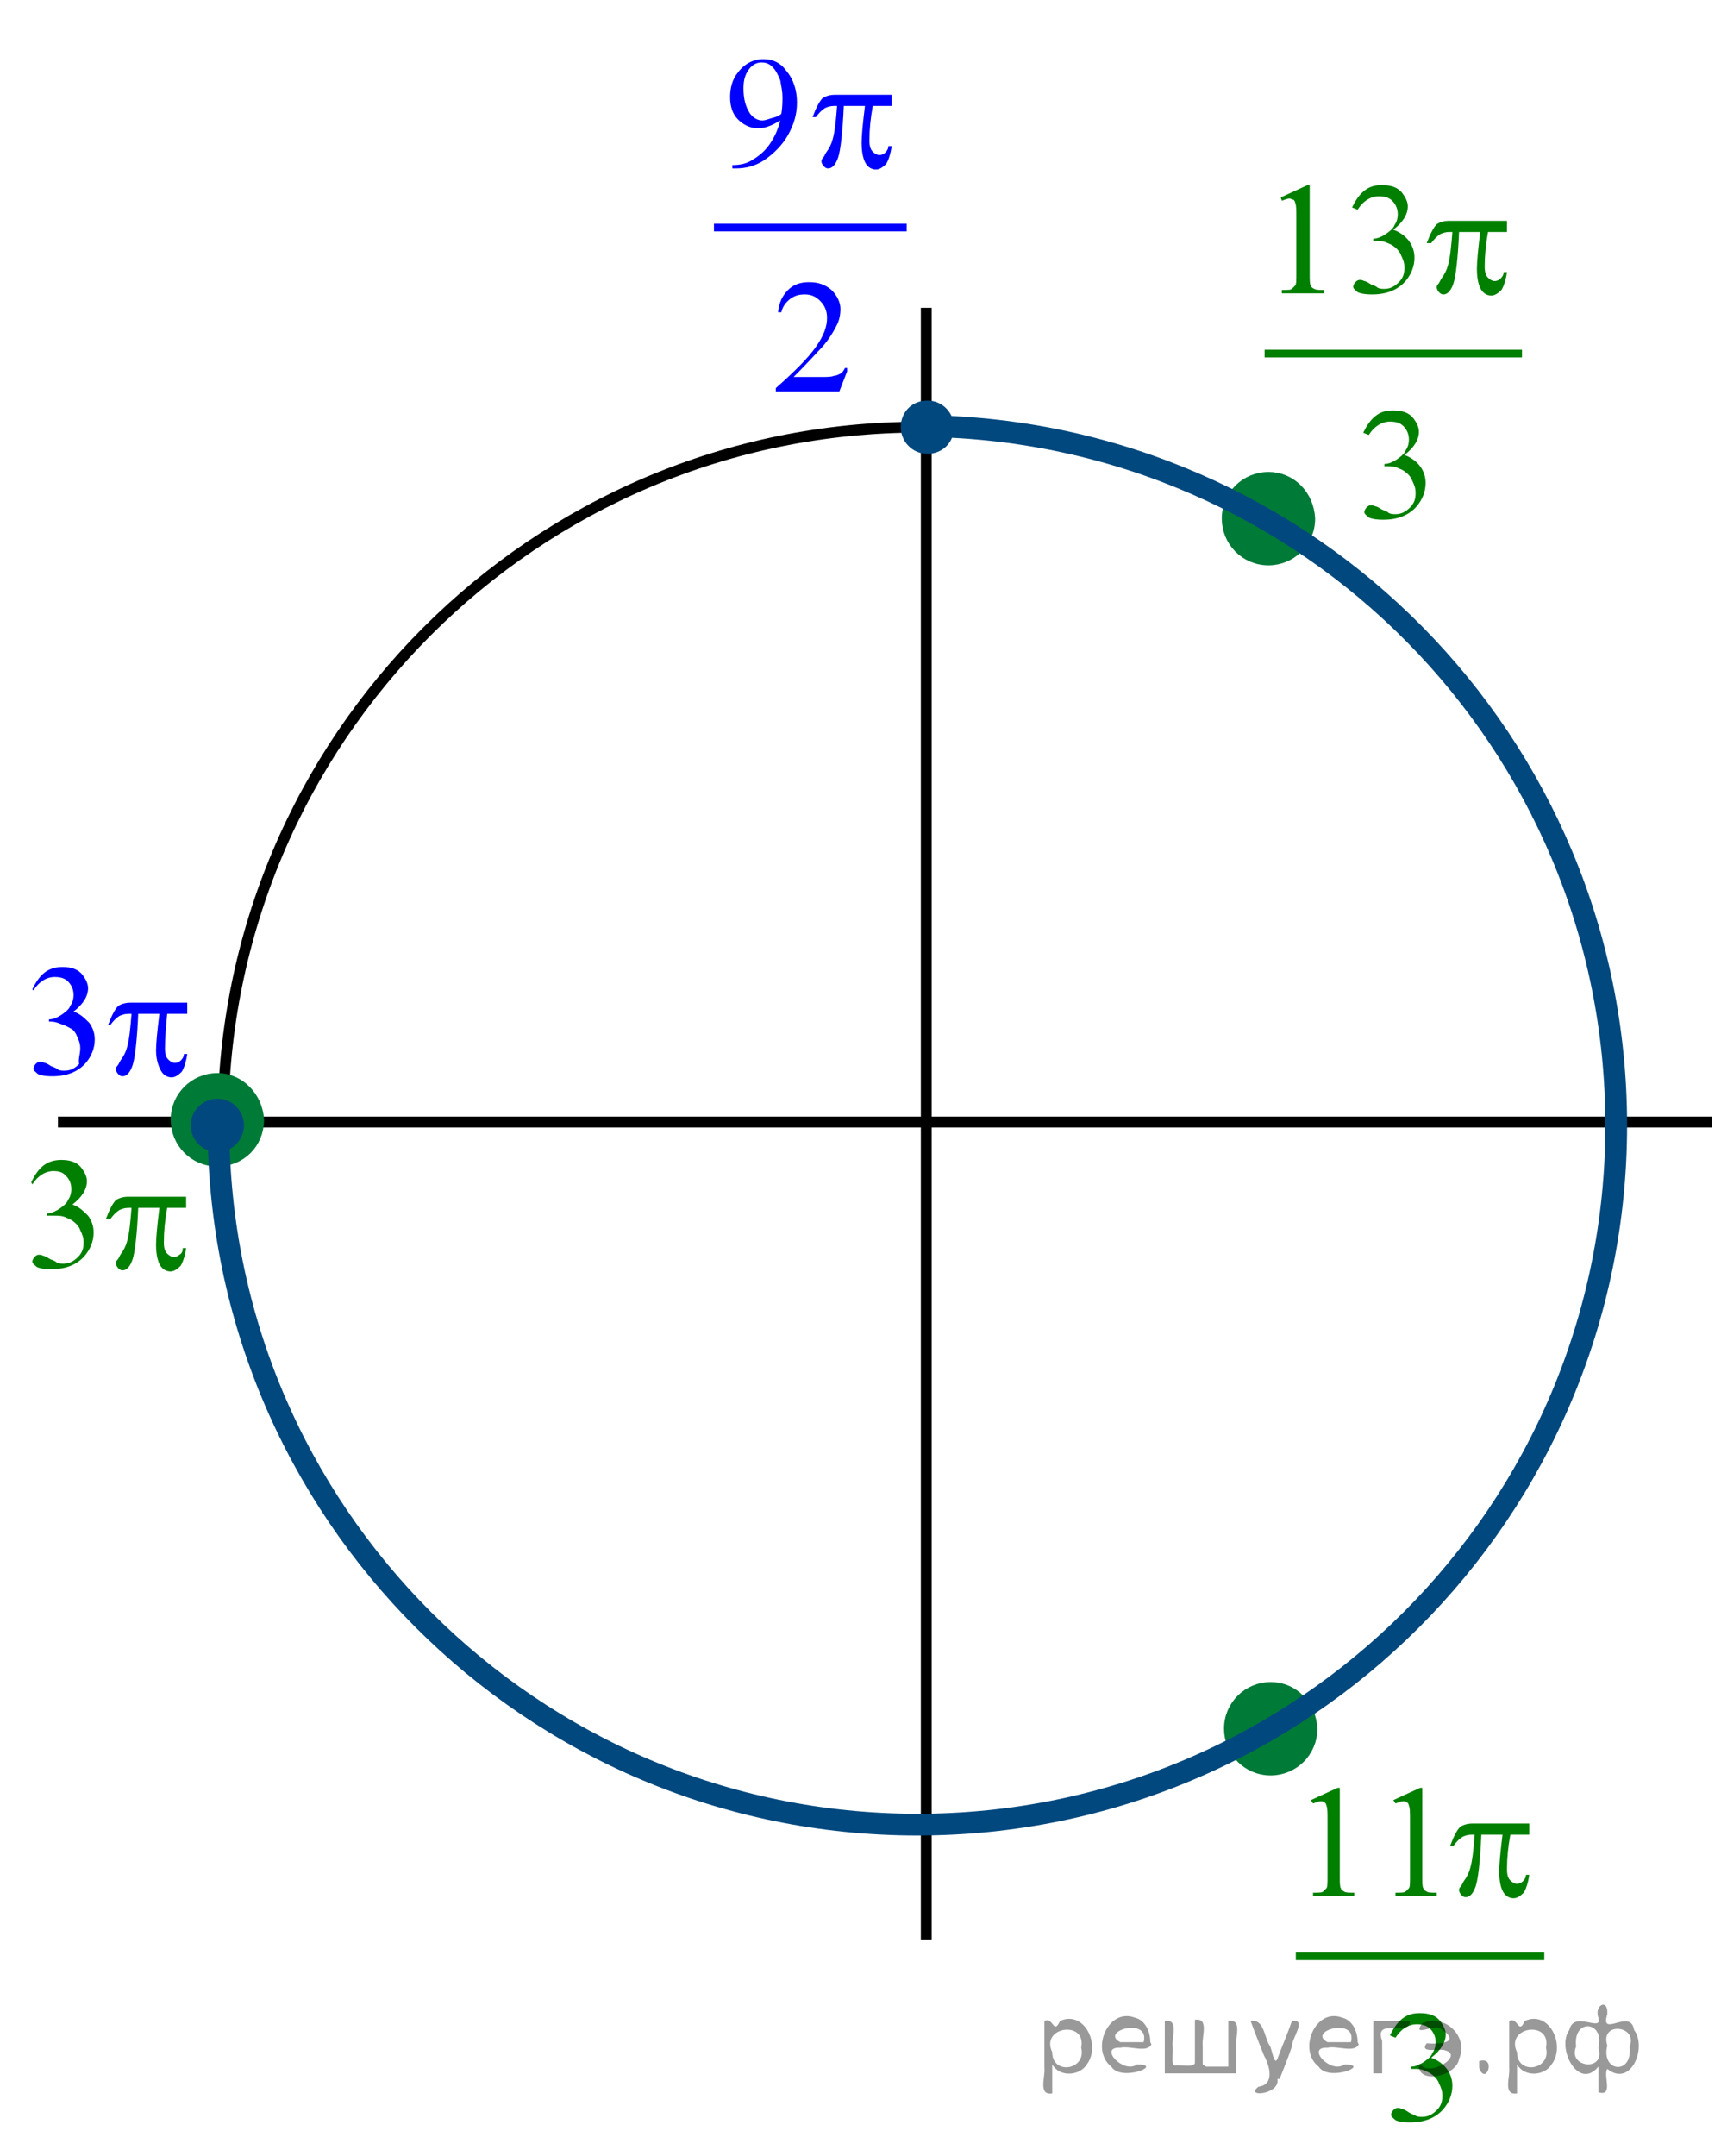
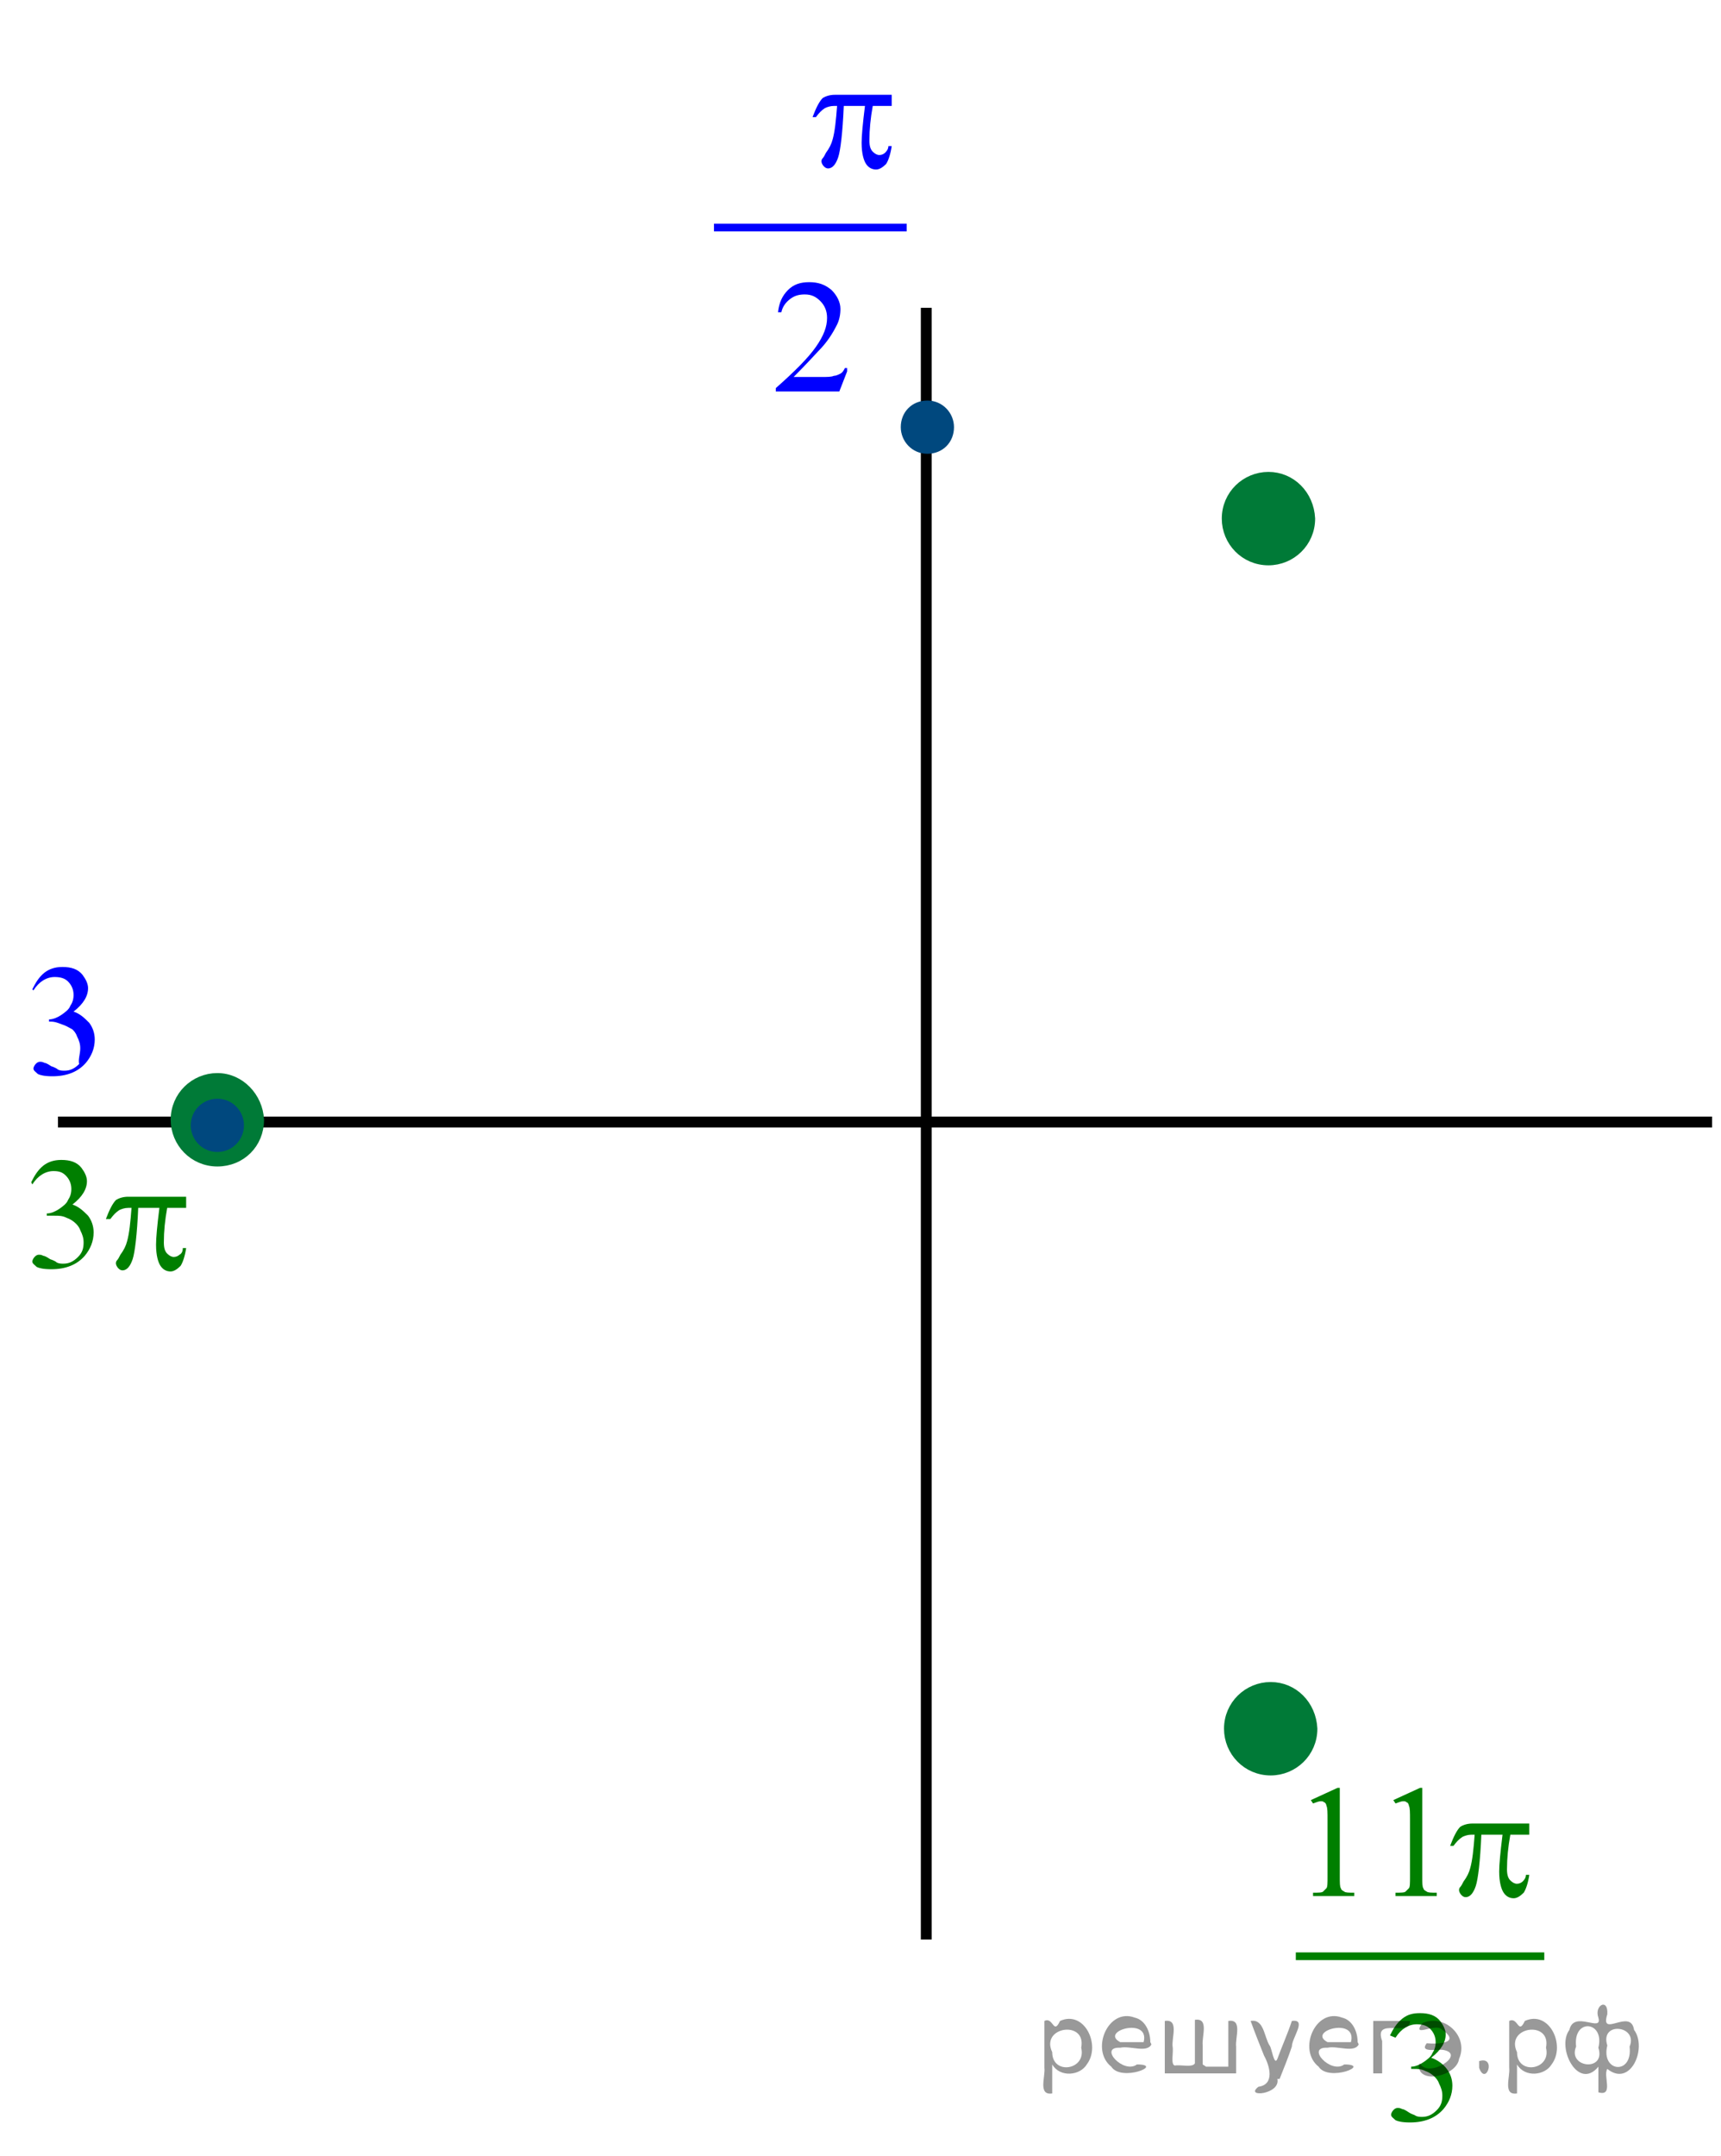
<svg xmlns="http://www.w3.org/2000/svg" xmlns:xlink="http://www.w3.org/1999/xlink" version="1.1" id="Layer_1" x="0px" y="0px" width="154.4px" height="193.3px" viewBox="0 0 154.4 193.3" style="enable-background:new 0 0 154.4 193.3;" xml:space="preserve">
  <style type="text/css">
	.st0{clip-path:url(#SVGID_00000057835181535524392150000007477860667178165384_);}
	.st1{fill:none;stroke:#000000;stroke-width:0.975;stroke-linecap:round;stroke-linejoin:round;stroke-miterlimit:8;}
	.st2{fill:none;stroke:#000000;stroke-width:0.975;stroke-linejoin:round;stroke-miterlimit:8;}
	.st3{fill-rule:evenodd;clip-rule:evenodd;fill:#007A37;}
	.st4{fill:none;stroke:#007A37;stroke-width:0.975;stroke-linecap:round;stroke-linejoin:round;stroke-miterlimit:8;}
	.st5{clip-path:url(#SVGID_00000167361712199081879370000004681025750636882072_);}
	.st6{fill:#007F00;}
	.st7{clip-path:url(#SVGID_00000005244587257288816160000014433337934950134160_);}
	.st8{fill:#0000FF;}
	
		.st9{clip-path:url(#SVGID_00000096774883435719392390000007707105916050965132_);fill:none;stroke:#007F00;stroke-width:0.691;stroke-linecap:square;stroke-miterlimit:10;}
	.st10{clip-path:url(#SVGID_00000096774883435719392390000007707105916050965132_);}
	
		.st11{clip-path:url(#SVGID_00000049190622684772852790000009388504617558192826_);fill:none;stroke:#007F00;stroke-width:0.691;stroke-linecap:square;stroke-miterlimit:10;}
	.st12{clip-path:url(#SVGID_00000049190622684772852790000009388504617558192826_);}
	.st13{fill:none;stroke:#00487E;stroke-width:1.95;stroke-linejoin:round;stroke-miterlimit:8;}
	
		.st14{clip-path:url(#SVGID_00000009571555654442866670000010537948243081825456_);fill:none;stroke:#0000FF;stroke-width:0.691;stroke-linecap:square;stroke-miterlimit:10;}
	.st15{clip-path:url(#SVGID_00000009571555654442866670000010537948243081825456_);}
	.st16{fill-rule:evenodd;clip-rule:evenodd;fill:#00487E;}
	.st17{fill:none;stroke:#00487E;stroke-width:0.975;stroke-linecap:round;stroke-linejoin:round;stroke-miterlimit:8;}
</style>
  <g>
    <g>
      <defs>
        <rect id="SVGID_1_" x="0.2" width="154.1" height="193.1" />
      </defs>
      <clipPath id="SVGID_00000137824513004523757880000010096128401979353987_">
        <use xlink:href="#SVGID_1_" style="overflow:visible;" />
      </clipPath>
      <g style="clip-path:url(#SVGID_00000137824513004523757880000010096128401979353987_);">
		</g>
    </g>
-     <path class="st1" d="M82.5,38.3c-34.5,0-62.5,28-62.5,62.5c0,34.5,28,62.5,62.5,62.5s62.5-28,62.5-62.5   C145,66.3,117,38.3,82.5,38.3L82.5,38.3z" />
    <line class="st2" x1="83.1" y1="27.6" x2="83.1" y2="173.9" />
    <line class="st2" x1="5.2" y1="100.6" x2="153.6" y2="100.6" />
    <path class="st3" d="M114,151.3c-2,0-3.7,1.6-3.7,3.7c0,2,1.6,3.7,3.7,3.7c2,0,3.7-1.6,3.7-3.7C117.6,152.9,116,151.3,114,151.3   L114,151.3z" />
    <path class="st4" d="M114,151.3c-2,0-3.7,1.6-3.7,3.7c0,2,1.6,3.7,3.7,3.7c2,0,3.7-1.6,3.7-3.7C117.6,152.9,116,151.3,114,151.3   L114,151.3z" />
    <g>
      <defs>
        <polygon id="SVGID_00000000931953524105789630000006316558633886451390_" points="0,117.6 20,117.6 20,100.7 0,100.7 0,117.6         " />
      </defs>
      <clipPath id="SVGID_00000121969702278267448010000009785528749691246015_">
        <use xlink:href="#SVGID_00000000931953524105789630000006316558633886451390_" style="overflow:visible;" />
      </clipPath>
      <g style="clip-path:url(#SVGID_00000121969702278267448010000009785528749691246015_);">
        <path class="st6" d="M2.8,106c0.3-0.6,0.6-1.1,1.1-1.5c0.4-0.3,0.9-0.5,1.6-0.5c0.8,0,1.4,0.2,1.8,0.7c0.3,0.4,0.5,0.8,0.5,1.2     c0,0.7-0.4,1.4-1.3,2.1c0.6,0.2,1,0.6,1.4,1c0.3,0.4,0.5,0.9,0.5,1.5c0,0.8-0.3,1.5-0.8,2.1c-0.7,0.8-1.7,1.2-3,1.2     c-0.7,0-1.1-0.1-1.3-0.2c-0.2-0.2-0.4-0.3-0.4-0.5c0-0.1,0.1-0.3,0.2-0.4c0.1-0.1,0.2-0.2,0.4-0.2c0.1,0,0.2,0,0.4,0.1     c0.1,0,0.3,0.1,0.6,0.3c0.3,0.1,0.5,0.2,0.6,0.3c0.2,0.1,0.4,0.1,0.6,0.1c0.5,0,0.9-0.2,1.3-0.6c0.4-0.4,0.5-0.8,0.5-1.3     c0-0.4-0.1-0.7-0.3-1.1c-0.1-0.3-0.3-0.5-0.4-0.6c-0.2-0.2-0.5-0.4-0.8-0.5c-0.4-0.2-0.7-0.2-1.1-0.2H4.2v-0.2     c0.4,0,0.8-0.2,1.1-0.4s0.7-0.5,0.8-0.8c0.2-0.3,0.3-0.6,0.3-1c0-0.5-0.2-0.9-0.5-1.2S5.3,105,4.8,105c-0.7,0-1.4,0.4-1.9,1.2     L2.8,106z" />
      </g>
      <g style="clip-path:url(#SVGID_00000121969702278267448010000009785528749691246015_);">
        <path class="st6" d="M16.7,107.3v1h-1.7c-0.2,1.1-0.3,2.1-0.3,3.1c0,0.5,0.1,0.8,0.3,1c0.2,0.2,0.4,0.3,0.6,0.3     c0.2,0,0.4-0.1,0.5-0.2c0.2-0.1,0.3-0.3,0.3-0.6h0.3c-0.1,0.7-0.3,1.3-0.5,1.6c-0.3,0.3-0.6,0.5-0.9,0.5c-0.4,0-0.7-0.2-0.9-0.5     s-0.4-0.9-0.4-1.9c0-0.6,0.1-1.7,0.3-3.3h-1.9c-0.1,2.4-0.3,4-0.5,4.6c-0.2,0.6-0.5,1-0.9,1c-0.2,0-0.3-0.1-0.4-0.2     s-0.2-0.3-0.2-0.4c0-0.1,0-0.2,0.1-0.3c0.1-0.1,0.2-0.3,0.3-0.5c0.3-0.4,0.5-0.8,0.6-1.2c0.2-0.7,0.3-1.7,0.4-3h-0.3     c-0.3,0-0.6,0.1-0.8,0.2c-0.3,0.2-0.5,0.4-0.8,0.8H9.5c0.3-0.8,0.6-1.4,0.9-1.7c0.3-0.2,0.7-0.3,1.1-0.3H16.7z" />
      </g>
    </g>
    <path class="st3" d="M113.8,42.8c-2,0-3.7,1.6-3.7,3.7c0,2,1.6,3.7,3.7,3.7c2,0,3.7-1.6,3.7-3.7C117.4,44.4,115.8,42.8,113.8,42.8   L113.8,42.8z" />
    <path class="st4" d="M113.8,42.8c-2,0-3.7,1.6-3.7,3.7c0,2,1.6,3.7,3.7,3.7c2,0,3.7-1.6,3.7-3.7C117.4,44.4,115.8,42.8,113.8,42.8   L113.8,42.8z" />
    <path class="st3" d="M19.5,96.7c-2,0-3.7,1.6-3.7,3.7c0,2,1.6,3.7,3.7,3.7s3.7-1.6,3.7-3.7C23.1,98.4,21.5,96.7,19.5,96.7   L19.5,96.7z" />
    <path class="st4" d="M19.5,96.7c-2,0-3.7,1.6-3.7,3.7c0,2,1.6,3.7,3.7,3.7s3.7-1.6,3.7-3.7C23.1,98.4,21.5,96.7,19.5,96.7   L19.5,96.7z" />
    <g>
      <defs>
        <polygon id="SVGID_00000160159356221075090440000002380318572606604961_" points="0.1,100.2 20.1,100.2 20.1,83.3 0.1,83.3      0.1,100.2    " />
      </defs>
      <clipPath id="SVGID_00000021816483127843922540000004920043018996857244_">
        <use xlink:href="#SVGID_00000160159356221075090440000002380318572606604961_" style="overflow:visible;" />
      </clipPath>
      <g style="clip-path:url(#SVGID_00000021816483127843922540000004920043018996857244_);">
        <path class="st8" d="M2.9,88.7c0.3-0.6,0.6-1.1,1.1-1.5c0.4-0.3,0.9-0.5,1.6-0.5c0.8,0,1.4,0.2,1.8,0.7c0.3,0.4,0.5,0.8,0.5,1.2     c0,0.7-0.4,1.4-1.3,2.1c0.6,0.2,1,0.6,1.4,1c0.3,0.4,0.5,0.9,0.5,1.5c0,0.8-0.3,1.5-0.8,2.1c-0.7,0.8-1.7,1.2-3,1.2     c-0.7,0-1.1-0.1-1.3-0.2c-0.2-0.2-0.4-0.3-0.4-0.5c0-0.1,0.1-0.3,0.2-0.4c0.1-0.1,0.2-0.2,0.4-0.2c0.1,0,0.2,0,0.4,0.1     c0.1,0,0.3,0.1,0.6,0.3c0.3,0.1,0.5,0.2,0.6,0.3c0.2,0.1,0.4,0.1,0.6,0.1c0.5,0,0.9-0.2,1.3-0.6C7,95,7.2,94.5,7.2,94     c0-0.4-0.1-0.7-0.3-1.1c-0.1-0.3-0.3-0.5-0.4-0.6C6.3,92.2,6,92,5.7,91.9S5,91.6,4.6,91.6H4.4v-0.2c0.4,0,0.8-0.2,1.1-0.4     s0.7-0.5,0.8-0.8c0.2-0.3,0.3-0.6,0.3-1c0-0.5-0.2-0.9-0.5-1.2c-0.3-0.3-0.7-0.4-1.2-0.4c-0.7,0-1.4,0.4-1.9,1.2L2.9,88.7z" />
      </g>
      <g style="clip-path:url(#SVGID_00000021816483127843922540000004920043018996857244_);">
-         <path class="st8" d="M16.8,89.9v1H15C14.9,92,14.8,93,14.8,94c0,0.5,0.1,0.8,0.3,1c0.2,0.2,0.4,0.3,0.6,0.3     c0.2,0,0.4-0.1,0.5-0.2s0.3-0.3,0.3-0.6h0.3c-0.1,0.7-0.3,1.3-0.5,1.6c-0.3,0.3-0.6,0.5-0.9,0.5c-0.4,0-0.7-0.2-0.9-0.5     S14,95.1,14,94.2c0-0.6,0.1-1.7,0.3-3.3h-1.9c-0.1,2.4-0.3,4-0.5,4.6c-0.2,0.6-0.5,1-0.9,1c-0.2,0-0.3-0.1-0.4-0.2     s-0.2-0.3-0.2-0.4c0-0.1,0-0.2,0.1-0.3c0.1-0.1,0.2-0.3,0.3-0.5c0.3-0.4,0.5-0.8,0.6-1.2c0.2-0.7,0.3-1.7,0.4-3h-0.3     c-0.3,0-0.6,0.1-0.8,0.2c-0.3,0.2-0.5,0.4-0.8,0.8H9.7c0.3-0.8,0.6-1.4,0.9-1.7c0.3-0.2,0.7-0.3,1.1-0.3H16.8z" />
-       </g>
+         </g>
    </g>
    <g>
      <defs>
        <polygon id="SVGID_00000049183595178333476180000010430595537118116239_" points="113.9,193.3 142,193.3 142,155.6 113.9,155.6      113.9,193.3    " />
      </defs>
      <clipPath id="SVGID_00000167384848131666596540000015207665786415538091_">
        <use xlink:href="#SVGID_00000049183595178333476180000010430595537118116239_" style="overflow:visible;" />
      </clipPath>
      <line style="clip-path:url(#SVGID_00000167384848131666596540000015207665786415538091_);fill:none;stroke:#007F00;stroke-width:0.691;stroke-linecap:square;stroke-miterlimit:10;" x1="116.6" y1="175.4" x2="138.2" y2="175.4" />
      <g style="clip-path:url(#SVGID_00000167384848131666596540000015207665786415538091_);">
        <path class="st6" d="M117.6,161.4l2.4-1.1h0.2v8c0,0.5,0,0.9,0.1,1c0,0.1,0.1,0.2,0.3,0.3c0.1,0.1,0.4,0.1,0.9,0.1v0.3h-3.7v-0.3     c0.5,0,0.8,0,0.9-0.1c0.1-0.1,0.2-0.2,0.3-0.3c0.1-0.1,0.1-0.5,0.1-1v-5.1c0-0.7,0-1.1-0.1-1.3c0-0.1-0.1-0.3-0.2-0.3     c-0.1-0.1-0.2-0.1-0.3-0.1c-0.2,0-0.4,0.1-0.7,0.2L117.6,161.4z" />
        <path class="st6" d="M125,161.4l2.4-1.1h0.2v8c0,0.5,0,0.9,0.1,1c0,0.1,0.1,0.2,0.3,0.3c0.1,0.1,0.4,0.1,0.9,0.1v0.3h-3.7v-0.3     c0.5,0,0.8,0,0.9-0.1c0.1-0.1,0.2-0.2,0.3-0.3c0.1-0.1,0.1-0.5,0.1-1v-5.1c0-0.7,0-1.1-0.1-1.3c0-0.1-0.1-0.3-0.2-0.3     c-0.1-0.1-0.2-0.1-0.3-0.1c-0.2,0-0.4,0.1-0.7,0.2L125,161.4z" />
      </g>
      <g style="clip-path:url(#SVGID_00000167384848131666596540000015207665786415538091_);">
        <path class="st6" d="M124.7,182.5c0.3-0.6,0.6-1.1,1.1-1.5s1-0.5,1.6-0.5c0.8,0,1.4,0.2,1.8,0.7c0.3,0.4,0.5,0.8,0.5,1.2     c0,0.7-0.4,1.4-1.3,2.1c0.6,0.2,1.1,0.6,1.4,1c0.3,0.4,0.5,0.9,0.5,1.5c0,0.8-0.3,1.5-0.8,2.1c-0.7,0.8-1.7,1.2-3,1.2     c-0.7,0-1.1-0.1-1.3-0.2c-0.2-0.2-0.4-0.3-0.4-0.5c0-0.1,0.1-0.3,0.2-0.4s0.2-0.2,0.4-0.2c0.1,0,0.2,0,0.4,0.1     c0.1,0,0.3,0.1,0.6,0.3s0.5,0.2,0.6,0.3c0.2,0.1,0.4,0.1,0.6,0.1c0.5,0,0.9-0.2,1.3-0.6c0.4-0.4,0.5-0.8,0.5-1.3     c0-0.4-0.1-0.7-0.3-1.1c-0.1-0.3-0.3-0.5-0.4-0.6c-0.2-0.2-0.5-0.4-0.8-0.5c-0.4-0.2-0.7-0.2-1.1-0.2h-0.2v-0.2     c0.4,0,0.8-0.2,1.1-0.4s0.7-0.5,0.8-0.8c0.2-0.3,0.3-0.6,0.3-1c0-0.5-0.2-0.9-0.5-1.2c-0.3-0.3-0.7-0.4-1.2-0.4     c-0.7,0-1.4,0.4-1.9,1.2L124.7,182.5z" />
      </g>
      <g style="clip-path:url(#SVGID_00000167384848131666596540000015207665786415538091_);">
        <path class="st6" d="M137.2,163.5v1h-1.7c-0.2,1.1-0.3,2.1-0.3,3.1c0,0.5,0.1,0.8,0.3,1c0.2,0.2,0.4,0.3,0.6,0.3     c0.2,0,0.4-0.1,0.5-0.2s0.3-0.3,0.3-0.6h0.3c-0.1,0.7-0.3,1.3-0.5,1.6c-0.3,0.3-0.6,0.5-0.9,0.5c-0.4,0-0.7-0.2-0.9-0.5     s-0.4-0.9-0.4-1.9c0-0.6,0.1-1.7,0.3-3.3h-1.9c-0.1,2.4-0.3,4-0.5,4.6c-0.2,0.6-0.5,1-0.9,1c-0.2,0-0.3-0.1-0.4-0.2     s-0.2-0.3-0.2-0.4c0-0.1,0-0.2,0.1-0.3c0.1-0.1,0.2-0.3,0.3-0.5c0.3-0.4,0.5-0.8,0.6-1.2c0.2-0.7,0.3-1.7,0.4-3h-0.3     c-0.3,0-0.6,0.1-0.8,0.2c-0.3,0.2-0.5,0.4-0.8,0.8h-0.3c0.3-0.8,0.6-1.4,0.9-1.7c0.3-0.2,0.7-0.3,1.1-0.3H137.2z" />
      </g>
    </g>
    <g>
      <defs>
-         <polygon id="SVGID_00000157996872261204690460000012262119957135656842_" points="111.1,49.6 139.2,49.6 139.2,11.9 111.1,11.9      111.1,49.6    " />
-       </defs>
+         </defs>
      <clipPath id="SVGID_00000142874490295813076880000017667164226686069166_">
        <use xlink:href="#SVGID_00000157996872261204690460000012262119957135656842_" style="overflow:visible;" />
      </clipPath>
      <line style="clip-path:url(#SVGID_00000142874490295813076880000017667164226686069166_);fill:none;stroke:#007F00;stroke-width:0.691;stroke-linecap:square;stroke-miterlimit:10;" x1="113.8" y1="31.7" x2="136.2" y2="31.7" />
      <g style="clip-path:url(#SVGID_00000142874490295813076880000017667164226686069166_);">
        <path class="st6" d="M114.9,17.7l2.4-1.1h0.2v8c0,0.5,0,0.9,0.1,1c0,0.1,0.1,0.2,0.3,0.3s0.4,0.1,0.9,0.1v0.3H115V26     c0.5,0,0.8,0,0.9-0.1c0.1-0.1,0.2-0.2,0.3-0.3c0.1-0.1,0.1-0.5,0.1-1v-5.1c0-0.7,0-1.1-0.1-1.3c0-0.1-0.1-0.3-0.2-0.3     s-0.2-0.1-0.3-0.1c-0.2,0-0.4,0.1-0.7,0.2L114.9,17.7z" />
        <path class="st6" d="M121.3,18.6c0.3-0.6,0.6-1.1,1.1-1.5s1-0.5,1.6-0.5c0.8,0,1.4,0.2,1.8,0.7c0.3,0.4,0.5,0.8,0.5,1.2     c0,0.7-0.4,1.4-1.3,2.1c0.6,0.2,1.1,0.6,1.4,1c0.3,0.4,0.5,0.9,0.5,1.5c0,0.8-0.3,1.5-0.8,2.1c-0.7,0.8-1.7,1.2-3,1.2     c-0.7,0-1.1-0.1-1.3-0.2c-0.2-0.2-0.4-0.3-0.4-0.5c0-0.1,0.1-0.3,0.2-0.4s0.2-0.2,0.4-0.2c0.1,0,0.2,0,0.4,0.1     c0.1,0,0.3,0.1,0.6,0.3c0.3,0.1,0.5,0.2,0.6,0.3c0.2,0.1,0.4,0.1,0.6,0.1c0.5,0,0.9-0.2,1.3-0.6c0.4-0.4,0.5-0.8,0.5-1.3     c0-0.4-0.1-0.7-0.3-1.1c-0.1-0.3-0.3-0.5-0.4-0.6c-0.2-0.2-0.5-0.4-0.8-0.5c-0.4-0.2-0.7-0.2-1.1-0.2h-0.2v-0.2     c0.4,0,0.8-0.2,1.1-0.4s0.7-0.5,0.8-0.8c0.2-0.3,0.3-0.6,0.3-1c0-0.5-0.2-0.9-0.5-1.2c-0.3-0.3-0.7-0.4-1.2-0.4     c-0.7,0-1.4,0.4-1.9,1.2L121.3,18.6z" />
      </g>
      <g style="clip-path:url(#SVGID_00000142874490295813076880000017667164226686069166_);">
        <path class="st6" d="M122.3,38.8c0.3-0.6,0.6-1.1,1.1-1.5s1-0.5,1.6-0.5c0.8,0,1.4,0.2,1.8,0.7c0.3,0.4,0.5,0.8,0.5,1.2     c0,0.7-0.4,1.4-1.3,2.1c0.6,0.2,1.1,0.6,1.4,1c0.3,0.4,0.5,0.9,0.5,1.5c0,0.8-0.3,1.5-0.8,2.1c-0.7,0.8-1.7,1.2-3,1.2     c-0.7,0-1.1-0.1-1.3-0.2c-0.2-0.2-0.4-0.3-0.4-0.5c0-0.1,0.1-0.3,0.2-0.4s0.2-0.2,0.4-0.2c0.1,0,0.2,0,0.4,0.1     c0.1,0,0.3,0.1,0.6,0.3c0.3,0.1,0.5,0.2,0.6,0.3c0.2,0.1,0.4,0.1,0.6,0.1c0.5,0,0.9-0.2,1.3-0.6c0.4-0.4,0.5-0.8,0.5-1.3     c0-0.4-0.1-0.7-0.3-1.1c-0.1-0.3-0.3-0.5-0.4-0.6c-0.2-0.2-0.5-0.4-0.8-0.5c-0.4-0.2-0.7-0.2-1.1-0.2h-0.2v-0.2     c0.4,0,0.8-0.2,1.1-0.4s0.7-0.5,0.8-0.8c0.2-0.3,0.3-0.6,0.3-1c0-0.5-0.2-0.9-0.5-1.2c-0.3-0.3-0.7-0.4-1.2-0.4     c-0.7,0-1.4,0.4-1.9,1.2L122.3,38.8z" />
      </g>
      <g style="clip-path:url(#SVGID_00000142874490295813076880000017667164226686069166_);">
        <path class="st6" d="M135.2,19.8v1h-1.7c-0.2,1.1-0.3,2.1-0.3,3.1c0,0.5,0.1,0.8,0.3,1c0.2,0.2,0.4,0.3,0.6,0.3     c0.2,0,0.4-0.1,0.5-0.2s0.3-0.3,0.3-0.6h0.3c-0.1,0.7-0.3,1.3-0.5,1.6c-0.3,0.3-0.6,0.5-0.9,0.5c-0.4,0-0.7-0.2-0.9-0.5     s-0.4-0.9-0.4-1.9c0-0.6,0.1-1.7,0.3-3.3h-1.9c-0.1,2.4-0.3,4-0.5,4.6c-0.2,0.6-0.5,1-0.9,1c-0.2,0-0.3-0.1-0.4-0.2     s-0.2-0.3-0.2-0.4c0-0.1,0-0.2,0.1-0.3c0.1-0.1,0.2-0.3,0.3-0.5c0.3-0.4,0.5-0.8,0.6-1.2c0.2-0.7,0.3-1.7,0.4-3h-0.3     c-0.3,0-0.6,0.1-0.8,0.2c-0.3,0.2-0.5,0.4-0.8,0.8H128c0.3-0.8,0.6-1.4,0.9-1.7c0.3-0.2,0.7-0.3,1.1-0.3H135.2z" />
      </g>
    </g>
-     <path class="st13" d="M83.1,38.2c34.3,0.5,61.9,28.4,61.9,62.7c0,34.6-28.1,62.7-62.7,62.7c-34.6,0-62.7-28.1-62.7-62.7v0" />
    <g>
      <defs>
        <polygon id="SVGID_00000104698121478487698570000014479819269719675555_" points="61.7,38.2 84.4,38.2 84.4,0.5 61.7,0.5      61.7,38.2    " />
      </defs>
      <clipPath id="SVGID_00000001623162918660246970000005725697564253779386_">
        <use xlink:href="#SVGID_00000104698121478487698570000014479819269719675555_" style="overflow:visible;" />
      </clipPath>
      <line style="clip-path:url(#SVGID_00000001623162918660246970000005725697564253779386_);fill:none;stroke:#0000FF;stroke-width:0.691;stroke-linecap:square;stroke-miterlimit:10;" x1="64.4" y1="20.4" x2="81" y2="20.4" />
      <g style="clip-path:url(#SVGID_00000001623162918660246970000005725697564253779386_);">
-         <path class="st8" d="M65.7,15.1v-0.3c0.6,0,1.2-0.1,1.7-0.4s1.1-0.7,1.6-1.4c0.5-0.7,0.8-1.4,1-2.2c-0.8,0.5-1.4,0.7-2,0.7     c-0.7,0-1.3-0.3-1.8-0.8c-0.5-0.5-0.7-1.2-0.7-2c0-0.8,0.2-1.6,0.7-2.2c0.6-0.8,1.4-1.2,2.3-1.2c0.8,0,1.5,0.3,2,1     c0.7,0.8,1,1.8,1,2.9c0,1.1-0.3,2-0.8,2.9c-0.5,0.9-1.3,1.7-2.2,2.3c-0.8,0.5-1.6,0.7-2.5,0.7H65.7z M70.1,10.2     c0.1-0.6,0.1-1.1,0.1-1.5c0-0.5-0.1-0.9-0.2-1.5c-0.2-0.5-0.4-0.9-0.7-1.2s-0.6-0.4-1-0.4c-0.4,0-0.8,0.2-1.1,0.6     c-0.3,0.4-0.5,0.9-0.5,1.7c0,1,0.2,1.7,0.6,2.3c0.3,0.4,0.7,0.6,1.1,0.6c0.2,0,0.5-0.1,0.8-0.2C69.6,10.5,69.9,10.4,70.1,10.2z" />
-       </g>
+         </g>
      <g style="clip-path:url(#SVGID_00000001623162918660246970000005725697564253779386_);">
        <path class="st8" d="M76,33.3l-0.7,1.8h-5.7v-0.3c1.7-1.5,2.9-2.7,3.6-3.7s1-1.8,1-2.6c0-0.6-0.2-1.1-0.6-1.5     c-0.4-0.4-0.8-0.6-1.4-0.6c-0.5,0-0.9,0.1-1.3,0.4c-0.4,0.3-0.7,0.7-0.8,1.2h-0.3c0.1-0.9,0.4-1.5,0.9-2c0.5-0.5,1.1-0.7,1.9-0.7     c0.8,0,1.4,0.2,2,0.7c0.5,0.5,0.8,1.1,0.8,1.7c0,0.5-0.1,1-0.3,1.4c-0.4,0.8-0.9,1.6-1.7,2.4c-1.2,1.3-1.9,2-2.2,2.3h2.5     c0.5,0,0.9,0,1.1-0.1c0.2,0,0.4-0.1,0.6-0.2c0.2-0.1,0.3-0.3,0.4-0.5H76z" />
      </g>
      <g style="clip-path:url(#SVGID_00000001623162918660246970000005725697564253779386_);">
        <path class="st8" d="M80,8.5v1h-1.7c-0.2,1.1-0.3,2.1-0.3,3.1c0,0.5,0.1,0.8,0.3,1c0.2,0.2,0.4,0.3,0.6,0.3     c0.2,0,0.4-0.1,0.5-0.2s0.3-0.3,0.3-0.6H80c-0.1,0.7-0.3,1.3-0.5,1.6c-0.3,0.3-0.6,0.5-0.9,0.5c-0.4,0-0.7-0.2-0.9-0.5     s-0.4-0.9-0.4-1.9c0-0.6,0.1-1.7,0.3-3.3h-1.9c-0.1,2.4-0.3,4-0.5,4.6c-0.2,0.6-0.5,1-0.9,1c-0.2,0-0.3-0.1-0.4-0.2     s-0.2-0.3-0.2-0.4c0-0.1,0-0.2,0.1-0.3c0.1-0.1,0.2-0.3,0.3-0.5c0.3-0.4,0.5-0.8,0.6-1.2c0.2-0.7,0.3-1.7,0.4-3h-0.3     c-0.3,0-0.6,0.1-0.8,0.2c-0.3,0.2-0.5,0.4-0.8,0.8h-0.3c0.3-0.8,0.6-1.4,0.9-1.7c0.3-0.2,0.7-0.3,1.1-0.3H80z" />
      </g>
    </g>
    <path class="st16" d="M21.4,100.9c0-1-0.8-1.9-1.9-1.9c-1,0-1.9,0.8-1.9,1.9c0,1,0.8,1.9,1.9,1.9C20.6,102.8,21.4,101.9,21.4,100.9   L21.4,100.9z" />
    <path class="st17" d="M21.4,100.9c0-1-0.8-1.9-1.9-1.9c-1,0-1.9,0.8-1.9,1.9c0,1,0.8,1.9,1.9,1.9C20.6,102.8,21.4,101.9,21.4,100.9   L21.4,100.9z" />
    <path class="st16" d="M81.3,38.3c0,1,0.8,1.9,1.9,1.9s1.9-0.8,1.9-1.9c0-1-0.8-1.9-1.9-1.9S81.3,37.2,81.3,38.3L81.3,38.3z" />
    <path class="st17" d="M81.3,38.3c0,1,0.8,1.9,1.9,1.9s1.9-0.8,1.9-1.9c0-1-0.8-1.9-1.9-1.9S81.3,37.2,81.3,38.3L81.3,38.3z" />
  </g>
  <g style="stroke:none;fill:#000;fill-opacity:0.4">
    <path d="m 94.4,185.2 c 0,0.8 0,1.6 0,2.5 -1.3,0.2 -0.6,-1.5 -0.7,-2.3 0,-1.4 0,-2.8 0,-4.2 0.8,-0.4 0.8,1.3 1.4,0.0 2.2,-1.0 3.7,2.2 2.4,3.9 -0.6,1.0 -2.4,1.2 -3.1,0.0 z m 2.6,-1.6 c 0.5,-2.5 -3.7,-1.9 -2.6,0.4 0.0,2.1 3.1,1.6 2.6,-0.4 z" />
    <path d="m 103.3,183.3 c -0.4,0.8 -1.9,0.1 -2.8,0.3 -2.0,-0.1 0.3,2.4 1.5,1.5 2.5,0.0 -1.4,1.6 -2.3,0.2 -1.9,-1.5 -0.3,-5.3 2.1,-4.4 0.9,0.2 1.4,1.2 1.4,2.2 z m -0.7,-0.2 c 0.6,-2.3 -4.0,-1.0 -2.1,0.0 0.7,0 1.4,-0.0 2.1,-0.0 z" />
    <path d="m 108.2,185.3 c 0.6,0 1.3,0 2.0,0 0,-1.3 0,-2.7 0,-4.1 1.3,-0.2 0.6,1.5 0.7,2.3 0,0.8 0,1.6 0,2.4 -2.1,0 -4.2,0 -6.4,0 0,-1.5 0,-3.1 0,-4.7 1.3,-0.2 0.6,1.5 0.7,2.3 0.1,0.5 -0.2,1.6 0.2,1.7 0.5,-0.1 1.6,0.2 1.8,-0.2 0,-1.3 0,-2.6 0,-3.9 1.3,-0.2 0.6,1.5 0.7,2.3 0,0.5 0,1.1 0,1.7 z" />
    <path d="m 114.6,186.4 c 0.3,1.4 -3.0,1.7 -1.7,0.7 1.5,-0.2 1.0,-1.9 0.5,-2.8 -0.4,-1.0 -0.8,-2.0 -1.2,-3.1 1.2,-0.2 1.2,1.4 1.7,2.2 0.2,0.2 0.4,1.9 0.7,1.2 0.4,-1.1 0.9,-2.2 1.3,-3.4 1.4,-0.2 0.0,1.5 -0.0,2.3 -0.3,0.9 -0.7,1.9 -1.1,2.9 z" />
    <path d="m 121.9,183.3 c -0.4,0.8 -1.9,0.1 -2.8,0.3 -2.0,-0.1 0.3,2.4 1.5,1.5 2.5,0.0 -1.4,1.6 -2.3,0.2 -1.9,-1.5 -0.3,-5.3 2.1,-4.4 0.9,0.2 1.4,1.2 1.4,2.2 z m -0.7,-0.2 c 0.6,-2.3 -4.0,-1.0 -2.1,0.0 0.7,0 1.4,-0.0 2.1,-0.0 z" />
    <path d="m 123.2,185.9 c 0,-1.5 0,-3.1 0,-4.7 1.1,0 2.2,0 3.3,0 0.0,1.5 -3.3,-0.4 -2.5,1.8 0,0.9 0,1.9 0,2.9 -0.2,0 -0.5,0 -0.7,0 z" />
    <path d="m 127.4,185.0 c 0.7,1.4 4.2,-0.8 2.1,-1.2 -0.5,-0.1 -2.2,0.3 -1.5,-0.6 1.0,0.1 3.1,0.0 1.4,-1.2 -0.6,-0.7 -2.8,0.8 -1.8,-0.6 2.0,-0.9 4.2,1.2 3.3,3.2 -0.2,1.5 -3.5,2.3 -3.6,0.7 l 0,-0.1 0,-0.0 0,0 z" />
    <path d="m 132.7,184.8 c 1.6,-0.5 0.6,2.3 -0.0,0.6 -0.0,-0.2 0.0,-0.4 0.0,-0.6 z" />
    <path d="m 136.1,185.2 c 0,0.8 0,1.6 0,2.5 -1.3,0.2 -0.6,-1.5 -0.7,-2.3 0,-1.4 0,-2.8 0,-4.2 0.8,-0.4 0.8,1.3 1.4,0.0 2.2,-1.0 3.7,2.2 2.4,3.9 -0.6,1.0 -2.4,1.2 -3.1,0.0 z m 2.6,-1.6 c 0.5,-2.5 -3.7,-1.9 -2.6,0.4 0.0,2.1 3.1,1.6 2.6,-0.4 z" />
    <path d="m 141.4,183.5 c -0.8,1.9 2.7,2.3 2.0,0.1 0.6,-2.4 -2.3,-2.7 -2.0,-0.1 z m 2.0,4.2 c 0,-0.8 0,-1.6 0,-2.4 -1.8,2.2 -3.8,-1.7 -2.6,-3.3 0.4,-1.8 3.0,0.3 2.6,-1.1 -0.4,-1.1 0.9,-1.8 0.8,-0.3 -0.7,2.2 2.1,-0.6 2.4,1.4 1.2,1.6 -0.3,5.2 -2.4,3.5 -0.4,0.6 0.6,2.5 -0.8,2.1 z m 2.8,-4.2 c 0.8,-1.9 -2.7,-2.3 -2.0,-0.1 -0.6,2.4 2.3,2.7 2.0,0.1 z" />
  </g>
</svg>